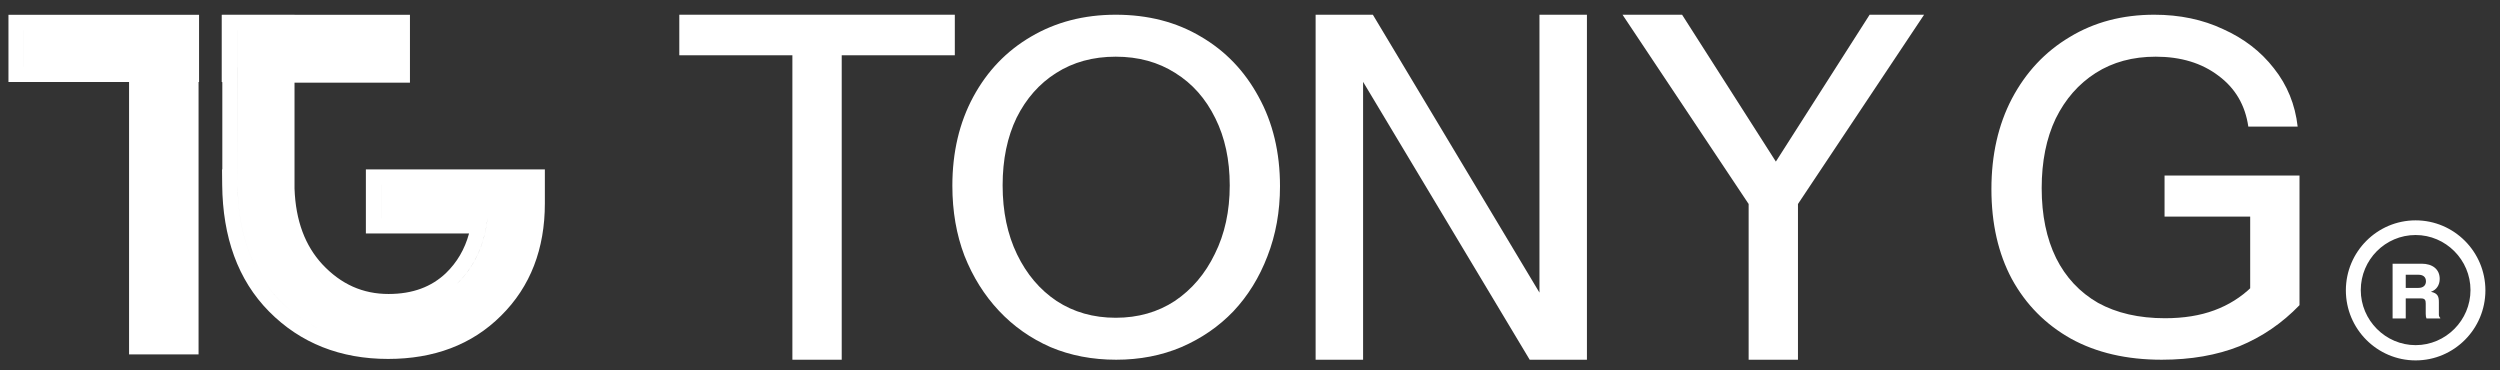
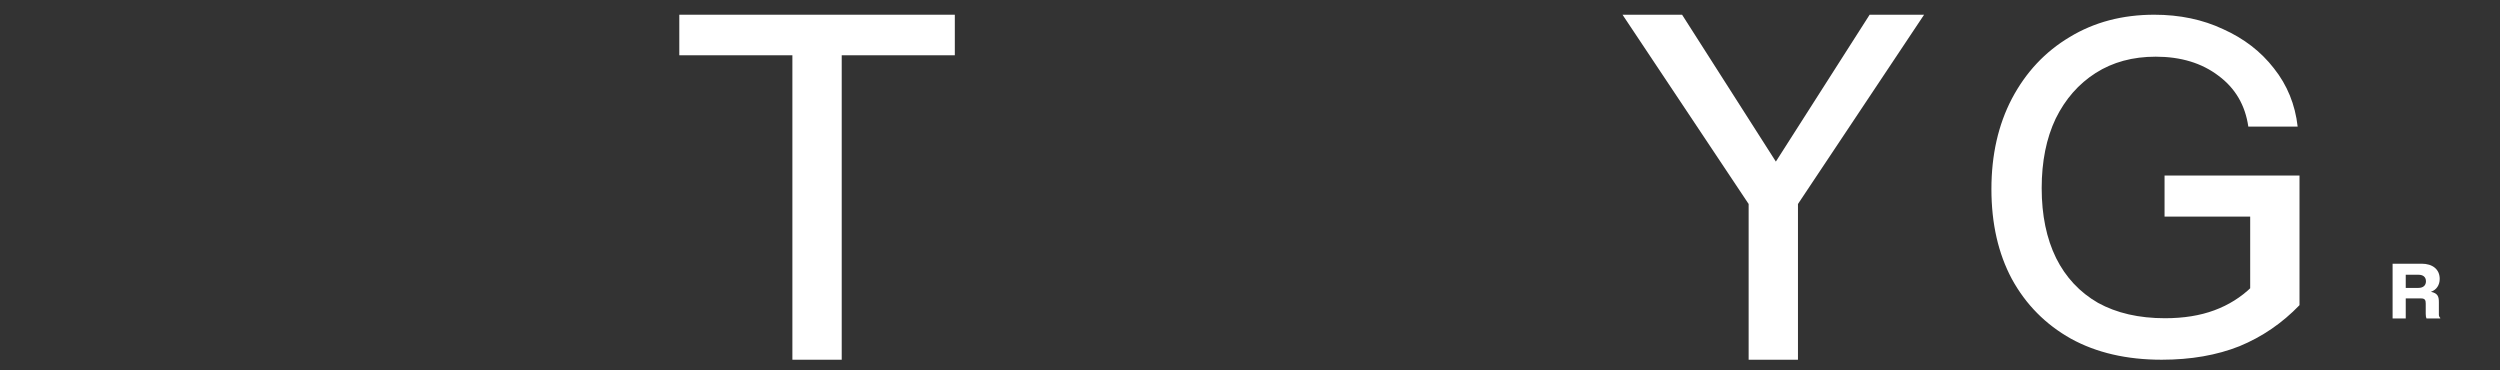
<svg xmlns="http://www.w3.org/2000/svg" width="162" height="24" viewBox="0 0 162 24" fill="none">
  <rect x="0" y="0" width="162" height="24" fill="#333333" stroke="none" />
-   <path fill-rule="evenodd" clip-rule="evenodd" d="M12.899 0.96H0.548V5.315H8.363V22.963H12.867V5.315H12.899V0.96ZM9.359 4.32V21.968H9.359V4.32H9.359ZM11.903 1.955V1.955H1.543V4.32H1.544V1.955H11.903ZM15.402 4.363V11.97L15.399 4.363H15.402ZM15.433 12.952L15.434 12.966C15.419 12.763 15.408 12.558 15.402 12.349C15.398 12.224 15.395 12.098 15.394 11.97L15.402 11.97L15.402 11.97H15.394C15.397 12.305 15.411 12.633 15.433 12.952ZM21.86 21.78C20.45 21.33 19.211 20.564 18.142 19.485C16.532 17.857 15.629 15.681 15.434 12.958L15.434 12.966C15.63 15.685 16.533 17.858 18.142 19.484C19.21 20.564 20.45 21.33 21.86 21.78ZM34.311 11.97V11.97H24.704V14.134H24.705V11.97H34.311ZM31.592 14.134C31.553 14.478 31.496 14.81 31.421 15.13C31.113 16.436 30.5 17.533 29.582 18.42C28.439 19.504 26.971 20.046 25.177 20.046C24.455 20.046 23.771 19.944 23.125 19.738C23.771 19.944 24.456 20.046 25.178 20.046C26.971 20.046 28.439 19.504 29.582 18.42C30.725 17.317 31.395 15.888 31.592 14.134H31.592ZM25.57 1.955V1.955H18.09V1.955H24.852H25.57ZM18.09 1.949H15.402V1.955H15.402L15.402 1.955V1.949H18.09V1.949ZM15.398 1.955L15.365 1.955V4.32H15.364V1.955H15.398V1.955ZM15.398 4.32V4.362H15.399V4.32H15.398ZM14.406 0.954V0.96L14.368 0.96V5.315H14.403V5.358H14.406V10.975H14.388L14.398 11.98C14.431 15.361 15.409 18.138 17.434 20.185C19.471 22.244 22.07 23.259 25.148 23.259C28.105 23.259 30.58 22.346 32.471 20.456C34.38 18.569 35.307 16.114 35.307 13.188V10.975H23.709V15.13H30.394C30.113 16.161 29.608 17.01 28.893 17.701C27.962 18.583 26.752 19.05 25.177 19.05C23.518 19.05 22.103 18.428 20.882 17.122C19.781 15.926 19.159 14.322 19.085 12.222V5.358L26.565 5.358V0.96H19.085V0.954H14.406Z" fill="white" />
  <path d="M51.347 23.31V3.582H44.019V0.954H61.872V3.582H54.543V23.31H51.347Z" fill="white" />
-   <path d="M72.329 23.31C70.78 23.31 69.363 23.038 68.076 22.494C66.79 21.93 65.674 21.145 64.729 20.137C63.784 19.131 63.04 17.942 62.497 16.573C61.975 15.203 61.713 13.693 61.713 12.041C61.713 9.866 62.166 7.942 63.07 6.271C63.975 4.599 65.222 3.3 66.81 2.374C68.418 1.427 70.248 0.954 72.298 0.954C74.389 0.954 76.229 1.427 77.817 2.374C79.405 3.3 80.652 4.599 81.557 6.271C82.481 7.942 82.944 9.876 82.944 12.071C82.944 13.703 82.672 15.213 82.13 16.603C81.607 17.972 80.873 19.161 79.928 20.168C78.983 21.155 77.857 21.93 76.55 22.494C75.264 23.038 73.856 23.31 72.329 23.31ZM72.298 20.591C73.746 20.591 75.022 20.228 76.128 19.503C77.234 18.758 78.099 17.741 78.722 16.452C79.365 15.163 79.687 13.682 79.687 12.011C79.687 10.359 79.375 8.909 78.752 7.66C78.129 6.392 77.264 5.415 76.159 4.73C75.053 4.025 73.766 3.673 72.298 3.673C70.831 3.673 69.544 4.025 68.438 4.73C67.353 5.415 66.498 6.382 65.875 7.63C65.272 8.879 64.97 10.339 64.97 12.011C64.97 13.703 65.282 15.193 65.905 16.482C66.528 17.771 67.383 18.778 68.468 19.503C69.574 20.228 70.851 20.591 72.298 20.591Z" fill="white" />
-   <path d="M85.252 23.31V0.954H88.961L100.481 20.168L99.757 20.319V0.954H102.833V23.31H99.124L87.604 4.096L88.328 3.944V23.31H85.252Z" fill="white" />
  <path d="M113.312 23.31V13.219L105.139 0.954H108.999L115.905 11.769H114.247L121.152 0.954H124.681L116.508 13.219V23.31H113.312Z" fill="white" />
  <path d="M140.082 23.31C137.81 23.31 135.85 22.857 134.201 21.95C132.552 21.024 131.276 19.735 130.371 18.083C129.486 16.432 129.044 14.488 129.044 12.252C129.044 10.037 129.486 8.083 130.371 6.392C131.276 4.68 132.522 3.35 134.111 2.404C135.699 1.437 137.528 0.954 139.599 0.954C141.248 0.954 142.736 1.266 144.062 1.89C145.409 2.494 146.505 3.34 147.35 4.428C148.214 5.515 148.727 6.774 148.888 8.204H145.691C145.49 6.815 144.847 5.717 143.761 4.911C142.675 4.085 141.318 3.673 139.69 3.673C138.202 3.673 136.905 4.025 135.799 4.73C134.694 5.435 133.829 6.422 133.206 7.691C132.603 8.96 132.301 10.46 132.301 12.192C132.301 13.944 132.613 15.455 133.236 16.724C133.859 17.972 134.764 18.939 135.95 19.624C137.156 20.289 138.604 20.621 140.293 20.621C141.499 20.621 142.565 20.45 143.489 20.107C144.414 19.765 145.218 19.261 145.902 18.597L149.008 19.775C147.882 20.943 146.586 21.829 145.118 22.434C143.65 23.018 141.972 23.31 140.082 23.31ZM145.812 19.775V13.098L146.746 14.035H140.263V11.376H149.008V19.775H145.812Z" fill="white" />
-   <path d="M156.533 23.354C154.04 23.354 152.012 21.318 152.012 18.816C152.012 16.315 154.04 14.279 156.533 14.279C159.025 14.279 161.054 16.315 161.054 18.816C161.054 21.318 159.025 23.354 156.533 23.354ZM156.533 15.229C154.562 15.229 152.978 16.839 152.978 18.797C152.978 20.755 154.581 22.365 156.533 22.365C158.484 22.365 160.088 20.755 160.088 18.797C160.088 16.839 158.484 15.229 156.533 15.229Z" fill="white" />
  <path d="M155.04 20.637V17.088H156.924C157.625 17.088 158.093 17.448 158.093 18.071C158.093 18.471 157.883 18.787 157.523 18.909C157.976 19.001 158.039 19.23 158.039 19.576V20.384C158.039 20.462 158.063 20.55 158.127 20.594V20.637H157.236C157.206 20.569 157.187 20.482 157.187 20.336V19.669C157.187 19.464 157.148 19.337 156.885 19.337H155.892V20.637H155.04ZM155.892 18.656H156.715C157.031 18.656 157.202 18.485 157.202 18.227C157.202 17.945 157.007 17.804 156.724 17.804H155.892V18.656Z" fill="white" />
</svg>